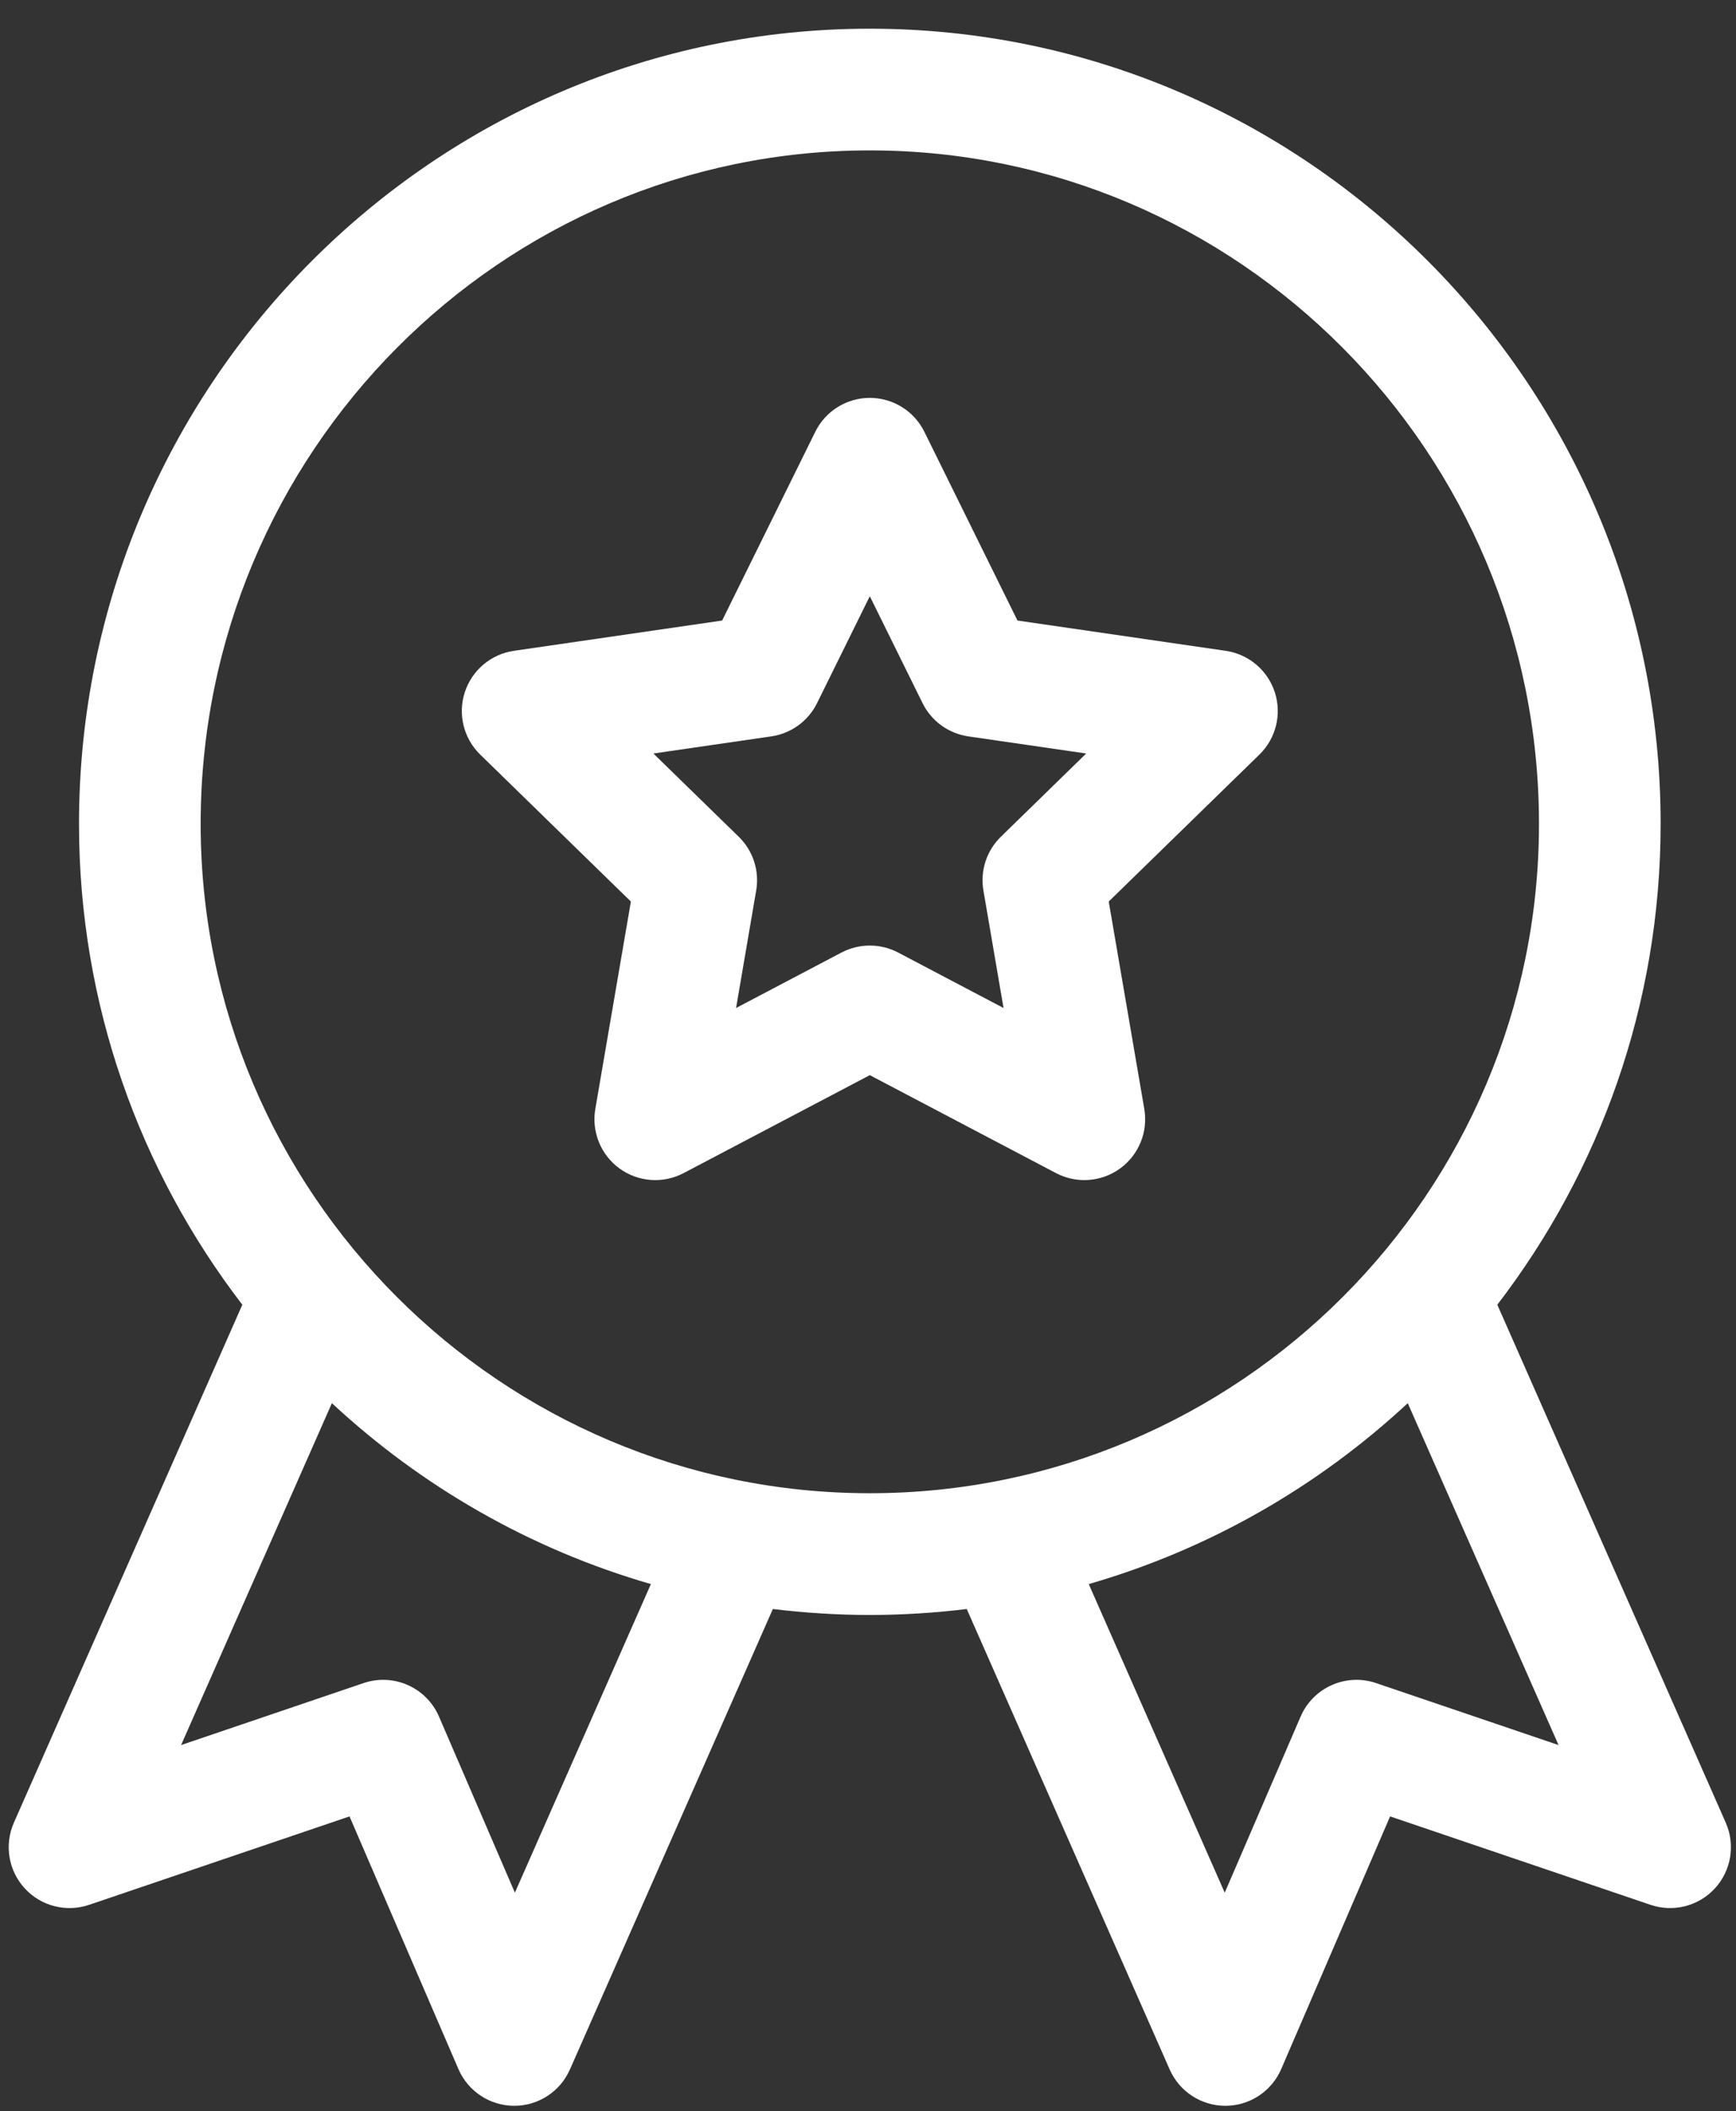
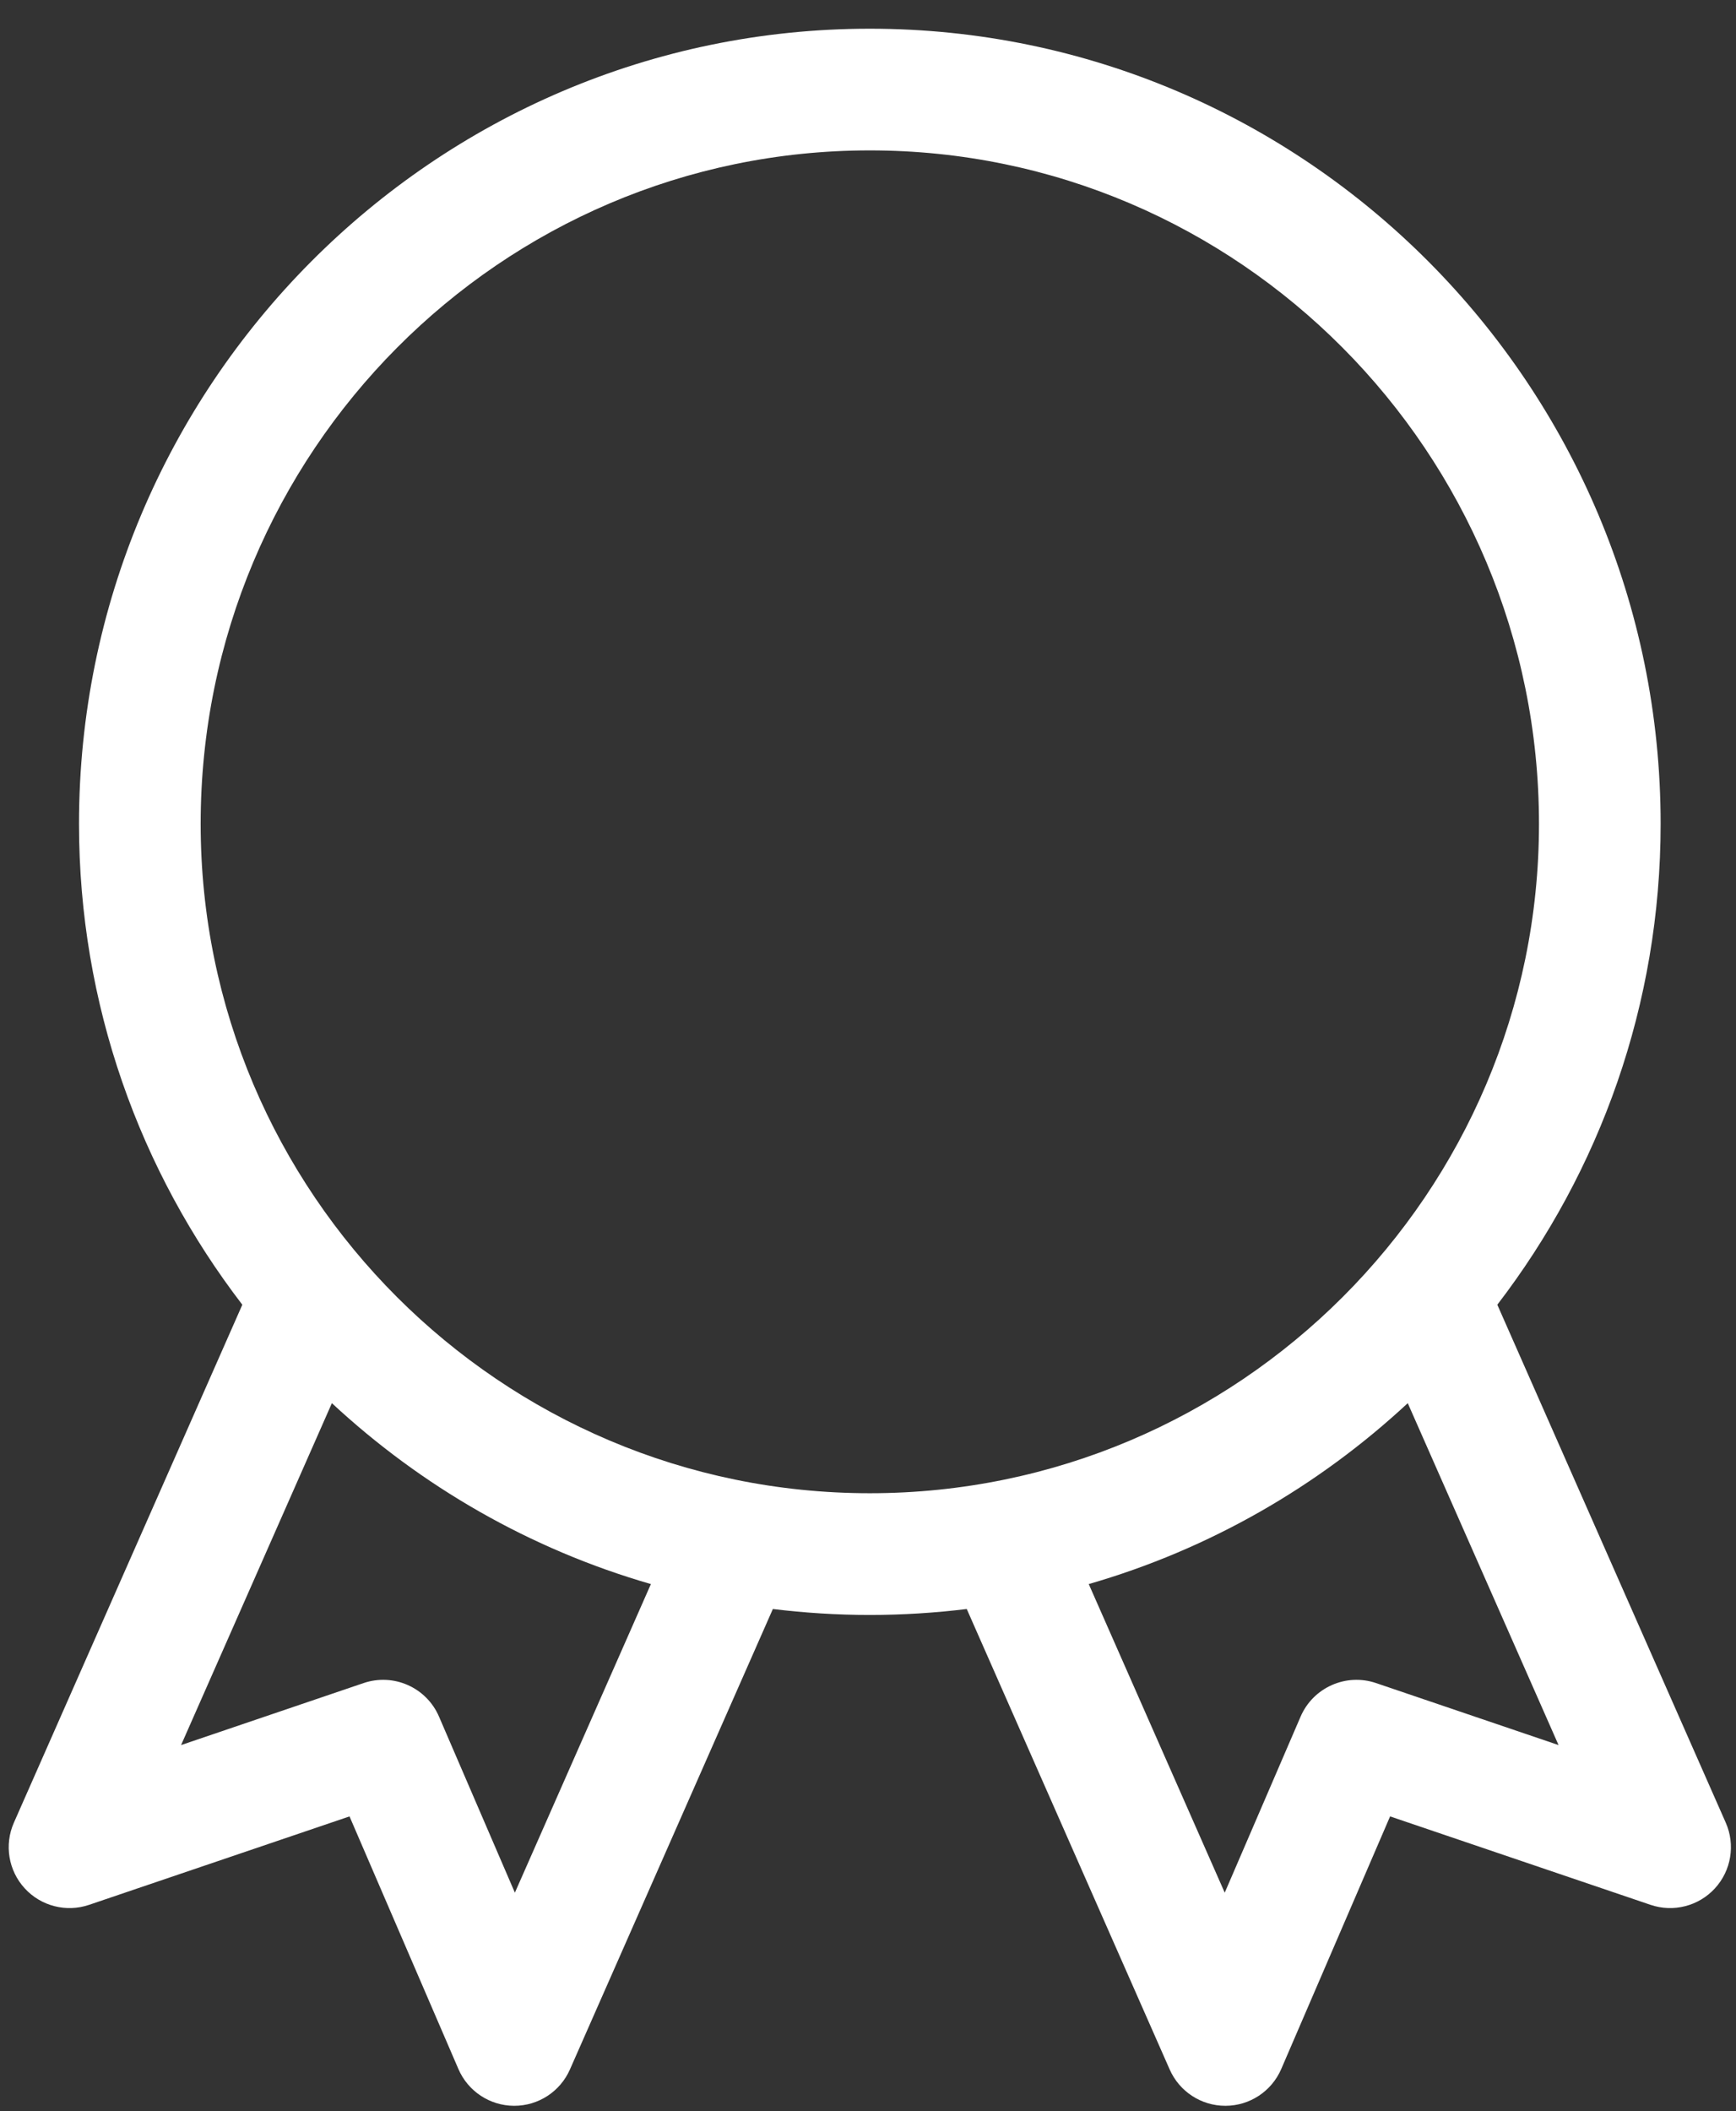
<svg xmlns="http://www.w3.org/2000/svg" width="51" height="62" viewBox="0 0 51 62" fill="none">
  <rect x="0" y="0" width="51" height="62" fill="#333333" stroke="none" />
  <path d="M0.725 55.456C1.204 55.979 1.946 56.169 2.618 55.941L10.268 53.344L13.467 60.763C13.748 61.416 14.39 61.84 15.101 61.843H15.108C15.816 61.843 16.457 61.425 16.743 60.777L22.705 47.253C23.639 47.367 24.589 47.428 25.553 47.428C26.517 47.428 27.467 47.367 28.401 47.253L34.363 60.777C34.649 61.425 35.29 61.843 35.998 61.843H36.006C36.717 61.84 37.358 61.416 37.64 60.763L40.838 53.344L48.489 55.941C49.16 56.169 49.903 55.979 50.382 55.456C50.861 54.933 50.985 54.176 50.699 53.528L43.988 38.317C46.995 34.4 48.786 29.503 48.786 24.195C48.786 11.318 38.364 0.843 25.553 0.843C12.743 0.843 2.321 11.318 2.321 24.195C2.321 29.503 4.111 34.4 7.119 38.317L0.408 53.528C0.122 54.176 0.246 54.933 0.725 55.456V55.456ZM45.787 51.249L40.425 49.428C39.543 49.129 38.578 49.558 38.209 50.413L35.98 55.584L31.985 46.521C35.528 45.499 38.725 43.654 41.357 41.208L45.787 51.249ZM5.895 24.195C5.895 13.289 14.714 4.417 25.553 4.417C36.393 4.417 45.212 13.289 45.212 24.195C45.212 35.034 36.393 43.853 25.553 43.853C14.714 43.853 5.895 35.034 5.895 24.195ZM9.75 41.208C12.382 43.654 15.579 45.499 19.122 46.521L15.126 55.584L12.897 50.413C12.528 49.557 11.564 49.129 10.682 49.428L5.32 51.249L9.75 41.208Z" fill="white" />
-   <path d="M18.534 26.476L17.489 32.568C17.374 33.238 17.65 33.916 18.2 34.316C18.749 34.715 19.479 34.769 20.082 34.452L25.553 31.575L31.024 34.452C31.626 34.768 32.356 34.715 32.906 34.316C33.456 33.916 33.732 33.238 33.617 32.568L32.572 26.476L36.998 22.161C37.486 21.686 37.661 20.976 37.451 20.329C37.24 19.682 36.681 19.211 36.008 19.113L29.891 18.224L27.156 12.681C26.855 12.071 26.233 11.685 25.553 11.685C24.873 11.685 24.252 12.071 23.951 12.681L21.215 18.224L15.098 19.113C14.425 19.211 13.866 19.682 13.655 20.329C13.445 20.976 13.62 21.686 14.108 22.161L18.534 26.476ZM22.659 21.626C23.241 21.541 23.744 21.176 24.004 20.648L25.553 17.51L27.102 20.648C27.362 21.176 27.865 21.541 28.447 21.626L31.91 22.129L29.405 24.572C28.983 24.982 28.791 25.574 28.891 26.154L29.482 29.603L26.385 27.974C25.864 27.701 25.242 27.701 24.721 27.974L21.624 29.603L22.215 26.154C22.315 25.574 22.123 24.982 21.701 24.572L19.195 22.129L22.659 21.626Z" fill="white" />
</svg>